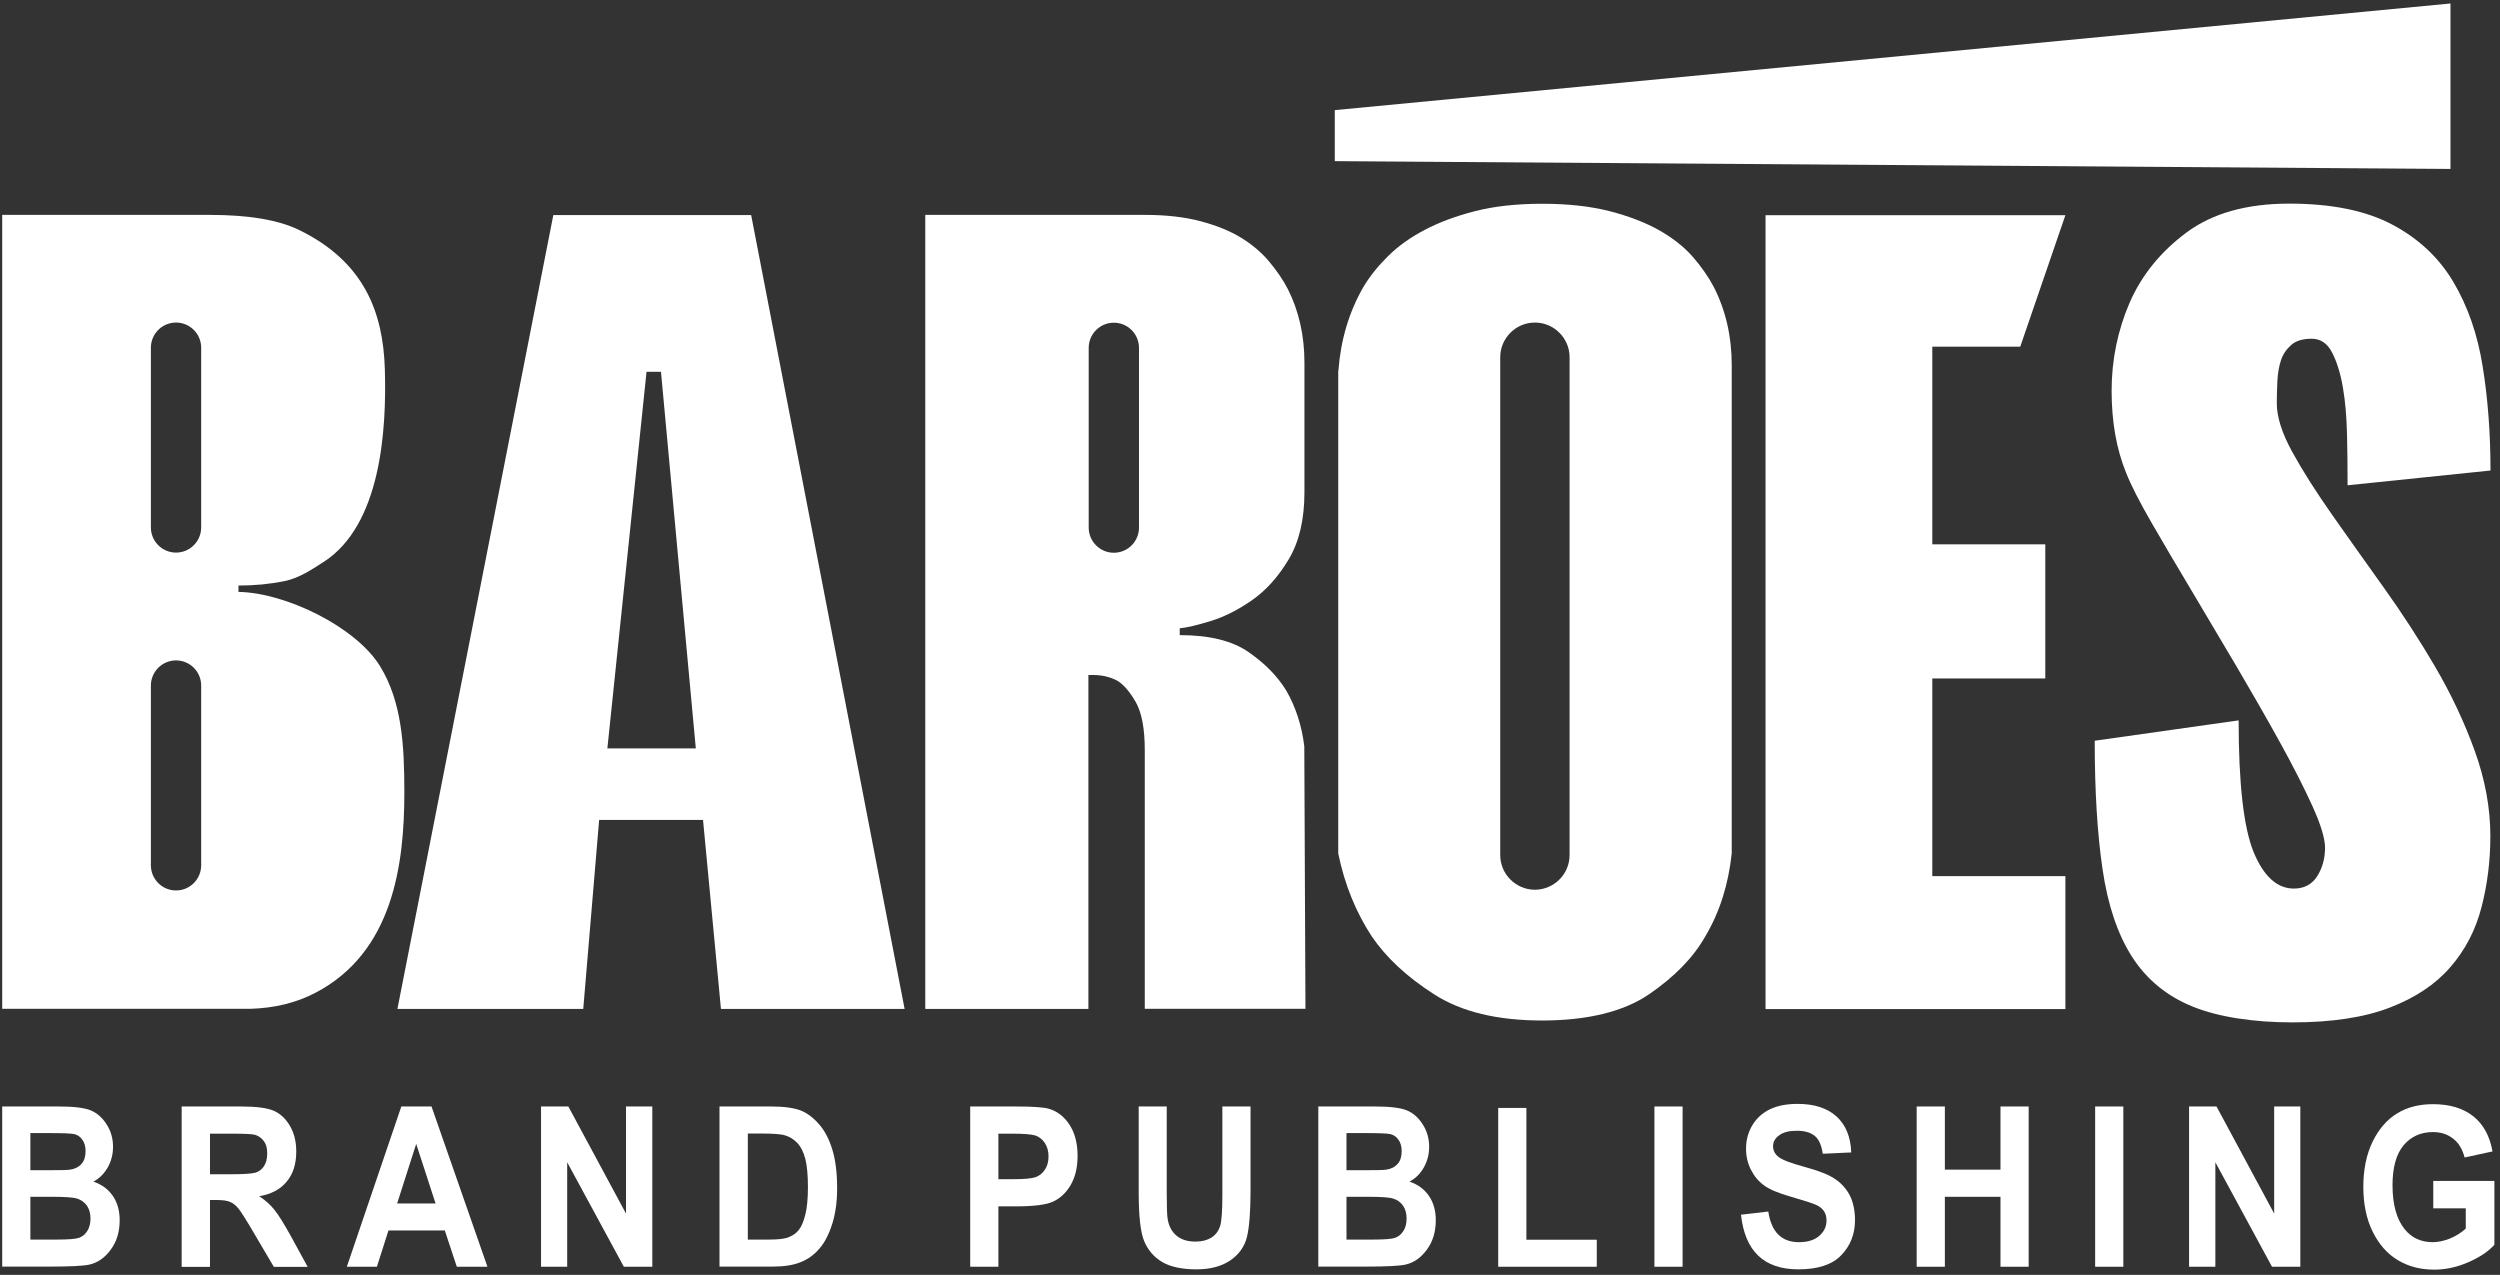
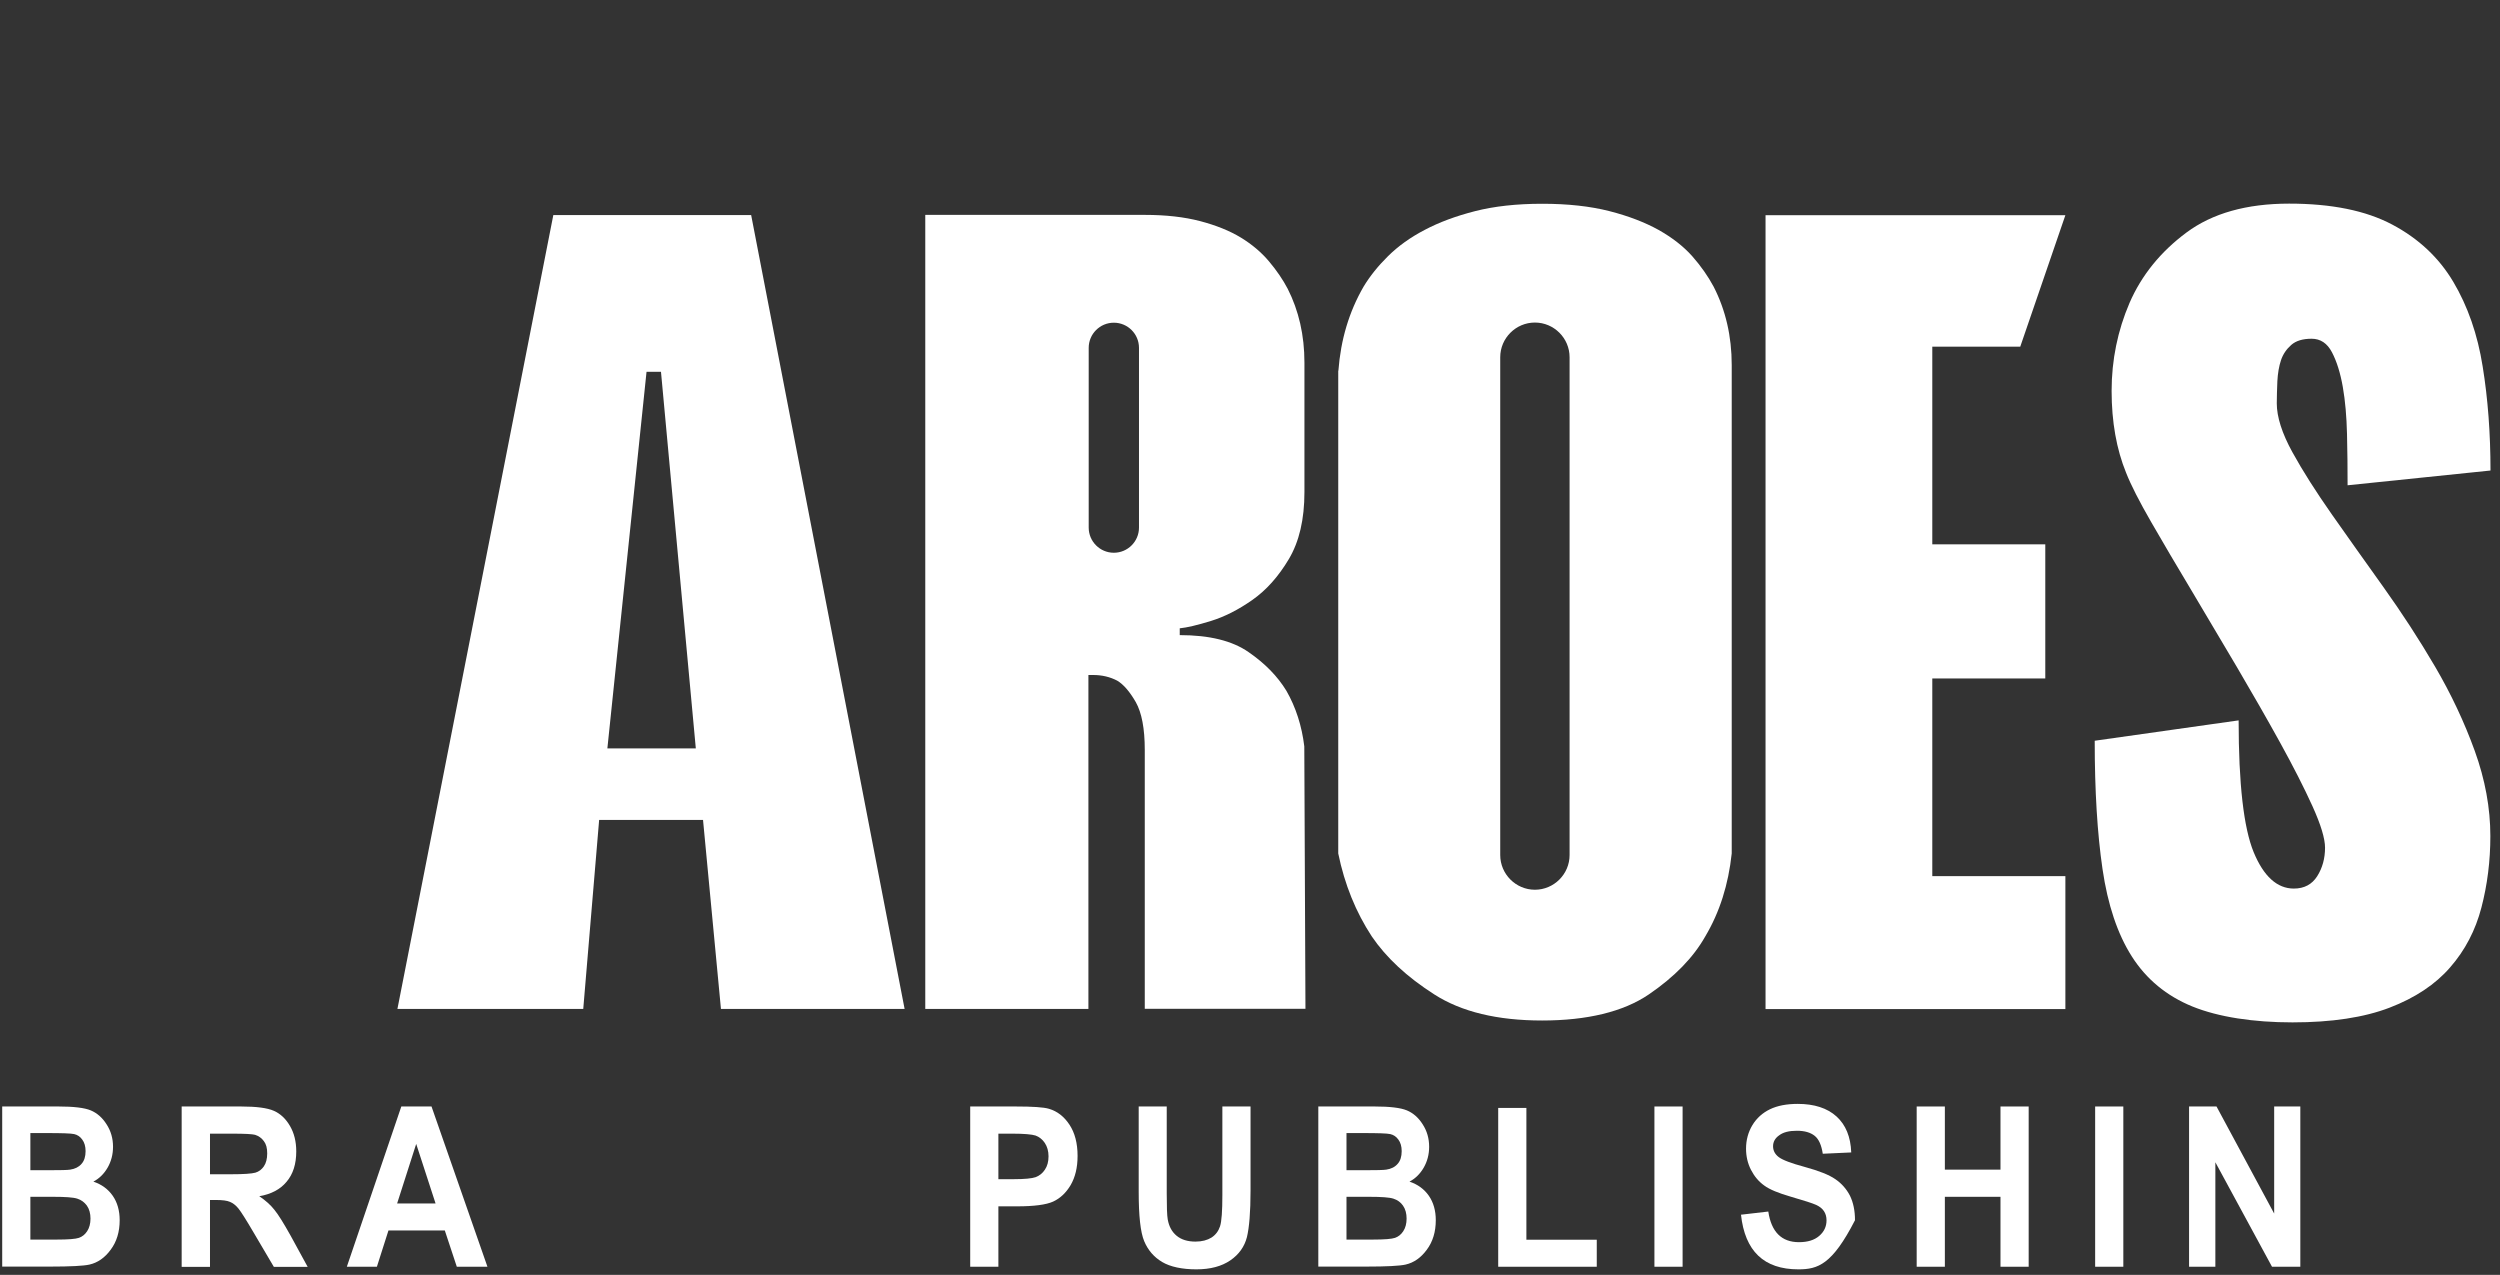
<svg xmlns="http://www.w3.org/2000/svg" width="302" height="154" viewBox="0 0 302 154" fill="none">
  <rect x="0" y="0" width="302" height="154" fill="#333333" stroke="none" />
  <g clip-path="url(#clip0_2534_6)">
    <path d="M87.091 121.881L84.926 99.048H72.376L70.456 121.881H48.008L66.842 25.977H90.739L109.277 121.881H87.108H87.091ZM73.371 90.407H84.054L79.847 44.917H78.101L73.371 90.407ZM244.034 41.879H233.421V65.759H247.071V81.959H233.421V105.839H249.498V121.898H213.277V25.994H249.498L244.034 41.914V41.879ZM283.588 58.62C283.588 56.612 283.571 54.552 283.519 52.44C283.466 50.328 283.309 48.443 283.012 46.749C282.716 45.056 282.279 43.66 281.703 42.56C281.127 41.46 280.307 40.919 279.242 40.919C278.177 40.919 277.357 41.163 276.781 41.67C276.205 42.176 275.786 42.787 275.541 43.52C275.297 44.253 275.157 45.109 275.105 46.051C275.07 47.011 275.035 47.902 275.035 48.722C275.035 50.363 275.664 52.336 276.92 54.622C278.177 56.909 279.783 59.423 281.703 62.163C283.623 64.904 285.718 67.837 287.935 70.944C290.152 74.051 292.246 77.263 294.167 80.545C296.087 83.826 297.693 87.23 298.949 90.704C300.206 94.178 300.835 97.617 300.835 101.003C300.835 104.023 300.468 106.903 299.752 109.644C299.037 112.385 297.78 114.794 295.982 116.853C294.201 118.913 291.758 120.537 288.668 121.724C285.578 122.911 281.668 123.504 276.938 123.504C272.207 123.504 267.983 122.858 264.841 121.584C261.717 120.31 259.273 118.285 257.527 115.544C255.782 112.804 254.612 109.277 253.984 104.983C253.355 100.689 253.041 95.522 253.041 89.482L270.427 87.021C270.427 94.701 271.038 100.008 272.242 102.941C273.447 105.856 275.07 107.34 277.095 107.34C278.352 107.34 279.294 106.834 279.923 105.839C280.551 104.844 280.865 103.691 280.865 102.4C280.865 101.3 280.359 99.624 279.347 97.39C278.334 95.155 277.025 92.589 275.437 89.709C273.848 86.829 272.103 83.791 270.217 80.579C268.332 77.385 266.499 74.295 264.719 71.31C262.938 68.343 261.315 65.585 259.866 63.071C258.417 60.557 257.405 58.567 256.829 57.101C255.677 54.273 255.083 50.974 255.083 47.221C255.083 43.468 255.817 39.924 257.248 36.59C258.697 33.256 261.001 30.411 264.125 28.089C267.25 25.767 271.387 24.598 276.519 24.598C281.651 24.598 285.788 25.436 288.982 27.129C292.177 28.822 294.638 31.144 296.366 34.059C298.094 36.974 299.298 40.395 299.909 44.288C300.538 48.163 300.852 52.353 300.852 56.839L283.606 58.62H283.588Z" fill="white" />
-     <path d="M296.017 20.408V0.421L161.242 13.303V19.466L296.017 20.408Z" fill="white" />
-     <path fill-rule="evenodd" clip-rule="evenodd" d="M39.087 67.889C46.034 63.42 46.715 51.917 46.488 44.568C46.279 37.742 44.009 31.65 36.189 27.81C33.676 26.57 30.062 25.959 25.332 25.959H0.266V121.864H30.254C33.152 121.776 35.77 121.148 38.075 119.943C47.518 115.038 48.845 104.338 48.845 95.714C48.845 90.076 48.565 84.804 45.912 80.475C42.962 75.692 34.461 71.59 28.806 71.502V70.734C30.743 70.734 32.593 70.56 34.391 70.193C36.172 69.827 37.743 68.745 39.104 67.872L39.087 67.889ZM21.265 79.777C22.941 79.777 24.302 81.138 24.302 82.814V104.53C24.302 106.205 22.941 107.567 21.265 107.567C19.589 107.567 18.227 106.205 18.227 104.53V82.814C18.227 81.138 19.589 79.777 21.265 79.777ZM21.265 38.964C22.941 38.964 24.302 40.326 24.302 42.002V63.717C24.302 65.393 22.941 66.754 21.265 66.754C19.589 66.754 18.227 65.393 18.227 63.717V42.002C18.227 40.326 19.589 38.964 21.265 38.964Z" fill="white" />
    <path fill-rule="evenodd" clip-rule="evenodd" d="M111.773 25.977V121.881H131.48V81.54H132.056C133.121 81.54 134.081 81.767 134.954 82.221C135.722 82.674 136.472 83.547 137.206 84.822C137.921 86.096 138.288 88.016 138.288 90.582V121.864H157.699L157.559 90.163C157.262 87.702 156.546 85.45 155.394 83.442C154.33 81.697 152.811 80.143 150.838 78.782C148.866 77.403 146.09 76.722 142.512 76.722V75.901C143.385 75.814 144.642 75.517 146.283 75.011C147.923 74.505 149.582 73.667 151.275 72.48C152.968 71.293 154.434 69.652 155.691 67.54C156.948 65.428 157.576 62.739 157.576 59.44V43.8C157.576 40.5 156.896 37.533 155.551 34.88C154.975 33.78 154.225 32.68 153.3 31.58C152.375 30.481 151.24 29.52 149.896 28.7C148.552 27.88 146.893 27.216 144.973 26.71C143.036 26.204 140.819 25.959 138.305 25.959H111.79L111.773 25.977ZM131.515 42.019C131.515 40.343 132.877 38.982 134.552 38.982C136.228 38.982 137.59 40.343 137.59 42.019V63.735C137.59 65.41 136.228 66.772 134.552 66.772C132.877 66.772 131.515 65.41 131.515 63.735V42.019Z" fill="white" />
    <path fill-rule="evenodd" clip-rule="evenodd" d="M161.66 44.777V103.098C162.428 106.851 163.789 110.185 165.71 113.118C167.455 115.684 169.951 118.006 173.25 120.118C176.532 122.23 180.879 123.277 186.29 123.277C191.701 123.277 196.1 122.23 199.189 120.118C202.279 118.006 204.548 115.684 205.997 113.118C207.743 110.185 208.79 106.851 209.192 103.098V44.096C209.192 40.623 208.458 37.463 207.01 34.635C206.329 33.361 205.456 32.121 204.409 30.934C203.344 29.747 202 28.7 200.359 27.775C198.718 26.867 196.746 26.099 194.424 25.506C192.103 24.912 189.397 24.615 186.307 24.615C183.218 24.615 180.512 24.912 178.19 25.506C175.869 26.099 173.844 26.85 172.098 27.775C170.353 28.683 168.887 29.747 167.682 30.934C166.478 32.121 165.483 33.361 164.715 34.635C162.969 37.655 161.957 41.041 161.677 44.794L161.66 44.777ZM181.228 43.154C181.228 40.849 183.113 38.964 185.417 38.964C187.721 38.964 189.606 40.849 189.606 43.154V103.29C189.606 105.594 187.721 107.48 185.417 107.48C183.113 107.48 181.228 105.594 181.228 103.29V43.154Z" fill="white" />
    <path d="M0.266 133.663H7.056C8.906 133.663 10.215 133.821 10.966 134.135C11.716 134.449 12.362 135.008 12.869 135.811C13.392 136.614 13.654 137.521 13.654 138.534C13.654 139.459 13.427 140.314 12.991 141.065C12.554 141.815 11.978 142.374 11.28 142.741C12.275 143.072 13.061 143.648 13.619 144.451C14.178 145.254 14.457 146.249 14.457 147.401C14.457 148.815 14.091 150.002 13.375 150.963C12.659 151.94 11.804 152.534 10.809 152.76C10.128 152.918 8.522 153.005 6.026 153.005H0.266V133.646V133.663ZM3.669 136.875V141.362H5.939C7.3 141.362 8.138 141.344 8.47 141.292C9.063 141.205 9.517 140.978 9.849 140.594C10.18 140.227 10.338 139.703 10.338 139.057C10.338 138.481 10.198 138.01 9.936 137.661C9.674 137.294 9.343 137.085 8.959 136.998C8.575 136.91 7.475 136.875 5.659 136.875H3.669ZM3.669 144.574V149.741H6.846C8.243 149.741 9.133 149.671 9.535 149.531C9.936 149.391 10.268 149.13 10.53 148.728C10.791 148.327 10.931 147.82 10.931 147.209C10.931 146.598 10.791 146.057 10.495 145.638C10.198 145.237 9.831 144.958 9.343 144.8C8.871 144.643 7.894 144.574 6.427 144.574H3.652H3.669Z" fill="white" />
    <path d="M21.945 153.022V133.664H29.137C30.97 133.664 32.297 133.838 33.082 134.187C33.867 134.536 34.513 135.13 35.02 136.003C35.526 136.858 35.788 137.888 35.788 139.092C35.788 140.611 35.404 141.833 34.618 142.758C33.85 143.683 32.75 144.259 31.319 144.504C32.052 144.993 32.663 145.534 33.134 146.127C33.623 146.721 34.269 147.768 35.107 149.269L37.167 153.04H33.082L30.603 148.833C29.713 147.314 29.102 146.354 28.788 145.97C28.474 145.586 28.125 145.324 27.776 145.185C27.426 145.028 26.85 144.958 26.065 144.958H25.367V153.04H21.963L21.945 153.022ZM25.349 141.851H27.88C29.434 141.851 30.411 141.781 30.848 141.658C31.267 141.536 31.616 141.274 31.878 140.89C32.139 140.506 32.279 139.983 32.279 139.337C32.279 138.691 32.157 138.22 31.878 137.853C31.616 137.486 31.249 137.225 30.813 137.085C30.499 136.998 29.573 136.945 28.037 136.945H25.367V141.868L25.349 141.851Z" fill="white" />
    <path d="M58.883 153.022H55.182L53.733 148.641H46.926L45.529 153.022H41.898L48.479 133.664H52.127L58.883 153.022ZM52.616 145.377L50.277 138.185L47.973 145.377H52.616Z" fill="white" />
-     <path d="M65.357 153.022V133.664H68.656L75.621 146.599V133.664H78.798V153.022H75.359L68.517 140.402V153.022H65.357Z" fill="white" />
-     <path d="M86.933 133.663H93.165C94.736 133.663 95.941 133.838 96.743 134.152C97.546 134.484 98.28 135.042 98.96 135.828C99.641 136.614 100.165 137.626 100.549 138.883C100.933 140.14 101.125 141.693 101.125 143.544C101.125 145.219 100.915 146.668 100.514 147.908C100.112 149.147 99.606 150.125 98.978 150.84C98.349 151.573 97.616 152.115 96.726 152.464C95.853 152.83 94.719 153.005 93.34 153.005H86.916V133.646L86.933 133.663ZM90.337 136.928V149.741H92.903C94.003 149.741 94.806 149.653 95.295 149.444C95.783 149.252 96.202 148.955 96.499 148.571C96.813 148.187 97.075 147.559 97.285 146.721C97.494 145.883 97.599 144.766 97.599 143.387C97.599 142.008 97.494 140.82 97.285 140C97.075 139.18 96.743 138.516 96.29 138.045C95.836 137.574 95.295 137.259 94.666 137.102C94.195 136.998 93.27 136.928 91.891 136.928H90.337Z" fill="white" />
    <path d="M117.201 153.022V133.664H122.7C124.742 133.664 126.086 133.751 126.715 133.943C127.727 134.24 128.548 134.885 129.193 135.863C129.839 136.841 130.171 138.097 130.171 139.634C130.171 141.03 129.892 142.2 129.333 143.16C128.775 144.102 128.059 144.766 127.221 145.15C126.383 145.534 124.917 145.726 122.857 145.726H120.605V153.022H117.201ZM120.605 136.928V142.444H122.508C123.782 142.444 124.655 142.357 125.109 142.2C125.563 142.025 125.947 141.728 126.226 141.292C126.523 140.855 126.662 140.314 126.662 139.686C126.662 139.057 126.505 138.499 126.209 138.063C125.912 137.626 125.528 137.329 125.091 137.172C124.655 137.033 123.712 136.945 122.281 136.945H120.605V136.928Z" fill="white" />
    <path d="M137.537 133.663H140.941V144.137C140.941 145.761 140.976 146.825 141.063 147.314C141.22 148.17 141.57 148.815 142.146 149.287C142.722 149.758 143.472 149.985 144.415 149.985C145.2 149.985 145.846 149.81 146.352 149.496C146.859 149.165 147.19 148.711 147.382 148.135C147.574 147.541 147.662 146.284 147.662 144.364V133.663H151.065V143.823C151.065 146.424 150.908 148.292 150.629 149.444C150.332 150.596 149.669 151.539 148.622 152.254C147.574 152.97 146.213 153.337 144.52 153.337C142.826 153.337 141.377 153.04 140.383 152.446C139.388 151.853 138.672 151.015 138.218 149.933C137.764 148.85 137.555 146.86 137.555 143.963V133.646L137.537 133.663Z" fill="white" />
    <path d="M159.252 133.663H166.042C167.893 133.663 169.202 133.821 169.952 134.135C170.703 134.449 171.349 135.008 171.855 135.811C172.379 136.614 172.641 137.521 172.641 138.534C172.641 139.459 172.414 140.314 171.977 141.065C171.541 141.815 170.965 142.374 170.267 142.741C171.262 143.072 172.047 143.648 172.606 144.451C173.164 145.254 173.443 146.249 173.443 147.401C173.443 148.815 173.077 150.002 172.361 150.963C171.646 151.94 170.79 152.534 169.795 152.76C169.114 152.918 167.509 153.005 165.012 153.005H159.252V133.646V133.663ZM162.656 136.875V141.362H164.925C166.287 141.362 167.125 141.344 167.456 141.292C168.05 141.205 168.504 140.978 168.835 140.594C169.167 140.227 169.324 139.703 169.324 139.057C169.324 138.481 169.184 138.01 168.922 137.661C168.661 137.294 168.329 137.085 167.945 136.998C167.561 136.91 166.461 136.875 164.646 136.875H162.656ZM162.656 144.574V149.741H165.833C167.229 149.741 168.12 149.671 168.521 149.531C168.922 149.391 169.254 149.13 169.516 148.728C169.778 148.327 169.917 147.82 169.917 147.209C169.917 146.598 169.778 146.057 169.481 145.638C169.202 145.237 168.818 144.958 168.329 144.8C167.858 144.643 166.88 144.574 165.414 144.574H162.638H162.656Z" fill="white" />
    <path d="M180.984 153.023V133.838H184.388V149.758H192.889V153.023H180.984Z" fill="white" />
    <path d="M199.854 153.022V133.664H203.258V153.022H199.854Z" fill="white" />
-     <path d="M210.293 146.738L213.61 146.354C213.976 148.816 215.216 150.055 217.31 150.055C218.358 150.055 219.161 149.811 219.754 149.304C220.348 148.798 220.644 148.17 220.644 147.419C220.644 146.983 220.54 146.616 220.33 146.302C220.121 145.988 219.807 145.743 219.388 145.551C218.969 145.359 217.939 145.028 216.315 144.556C214.867 144.137 213.784 143.701 213.121 143.212C212.44 142.724 211.917 142.095 211.515 141.31C211.114 140.524 210.922 139.669 210.922 138.761C210.922 137.714 211.184 136.754 211.69 135.916C212.196 135.078 212.912 134.432 213.819 133.995C214.727 133.559 215.844 133.35 217.171 133.35C219.161 133.35 220.732 133.856 221.849 134.868C222.966 135.881 223.56 137.33 223.629 139.215L220.191 139.372C220.034 138.342 219.719 137.609 219.213 137.207C218.707 136.806 218.009 136.596 217.066 136.596C216.123 136.596 215.425 136.771 214.936 137.138C214.43 137.487 214.186 137.941 214.186 138.464C214.186 138.988 214.413 139.424 214.867 139.773C215.321 140.123 216.368 140.524 217.991 140.96C219.719 141.432 220.959 141.921 221.709 142.444C222.477 142.968 223.053 143.631 223.472 144.434C223.874 145.255 224.083 146.232 224.083 147.402C224.083 149.078 223.525 150.491 222.425 151.626C221.325 152.778 219.597 153.337 217.241 153.337C213.086 153.337 210.782 151.137 210.311 146.721L210.293 146.738Z" fill="white" />
+     <path d="M210.293 146.738L213.61 146.354C213.976 148.816 215.216 150.055 217.31 150.055C218.358 150.055 219.161 149.811 219.754 149.304C220.348 148.798 220.644 148.17 220.644 147.419C220.644 146.983 220.54 146.616 220.33 146.302C220.121 145.988 219.807 145.743 219.388 145.551C218.969 145.359 217.939 145.028 216.315 144.556C214.867 144.137 213.784 143.701 213.121 143.212C212.44 142.724 211.917 142.095 211.515 141.31C211.114 140.524 210.922 139.669 210.922 138.761C210.922 137.714 211.184 136.754 211.69 135.916C212.196 135.078 212.912 134.432 213.819 133.995C214.727 133.559 215.844 133.35 217.171 133.35C219.161 133.35 220.732 133.856 221.849 134.868C222.966 135.881 223.56 137.33 223.629 139.215L220.191 139.372C220.034 138.342 219.719 137.609 219.213 137.207C218.707 136.806 218.009 136.596 217.066 136.596C216.123 136.596 215.425 136.771 214.936 137.138C214.43 137.487 214.186 137.941 214.186 138.464C214.186 138.988 214.413 139.424 214.867 139.773C215.321 140.123 216.368 140.524 217.991 140.96C219.719 141.432 220.959 141.921 221.709 142.444C222.477 142.968 223.053 143.631 223.472 144.434C223.874 145.255 224.083 146.232 224.083 147.402C221.325 152.778 219.597 153.337 217.241 153.337C213.086 153.337 210.782 151.137 210.311 146.721L210.293 146.738Z" fill="white" />
    <path d="M231.535 153.022V133.664H234.939V141.292H241.659V133.664H245.063V153.022H241.659V144.574H234.939V153.022H231.535Z" fill="white" />
    <path d="M253.094 153.022V133.664H256.498V153.022H253.094Z" fill="white" />
    <path d="M264.439 153.022V133.664H267.755L274.72 146.599V133.664H277.879V153.022H274.458L267.616 140.402V153.022H264.439Z" fill="white" />
-     <path d="M293.939 145.918V142.653H301.322V150.369C300.589 151.19 299.524 151.888 298.163 152.481C296.801 153.075 295.44 153.372 294.061 153.372C292.385 153.372 290.919 152.988 289.645 152.219C288.37 151.451 287.358 150.299 286.607 148.763C285.857 147.227 285.49 145.429 285.49 143.352C285.49 141.274 285.874 139.407 286.625 137.888C287.375 136.369 288.353 135.235 289.575 134.501C290.779 133.751 292.228 133.384 293.904 133.384C295.929 133.384 297.534 133.873 298.756 134.833C299.978 135.793 300.764 137.225 301.095 139.092L297.726 139.826C297.465 138.831 297.011 138.063 296.33 137.539C295.649 137.015 294.846 136.753 293.904 136.753C292.455 136.753 291.268 137.277 290.36 138.342C289.47 139.407 289.016 141.013 289.016 143.177C289.016 145.499 289.505 147.279 290.482 148.484C291.32 149.531 292.455 150.055 293.869 150.055C294.532 150.055 295.23 149.898 295.946 149.618C296.662 149.322 297.308 148.92 297.866 148.414V145.97H293.939V145.918Z" fill="white" />
  </g>
  <defs>
    <clipPath id="clip0_2534_6">
      <rect width="302" height="154" fill="white" />
    </clipPath>
  </defs>
</svg>